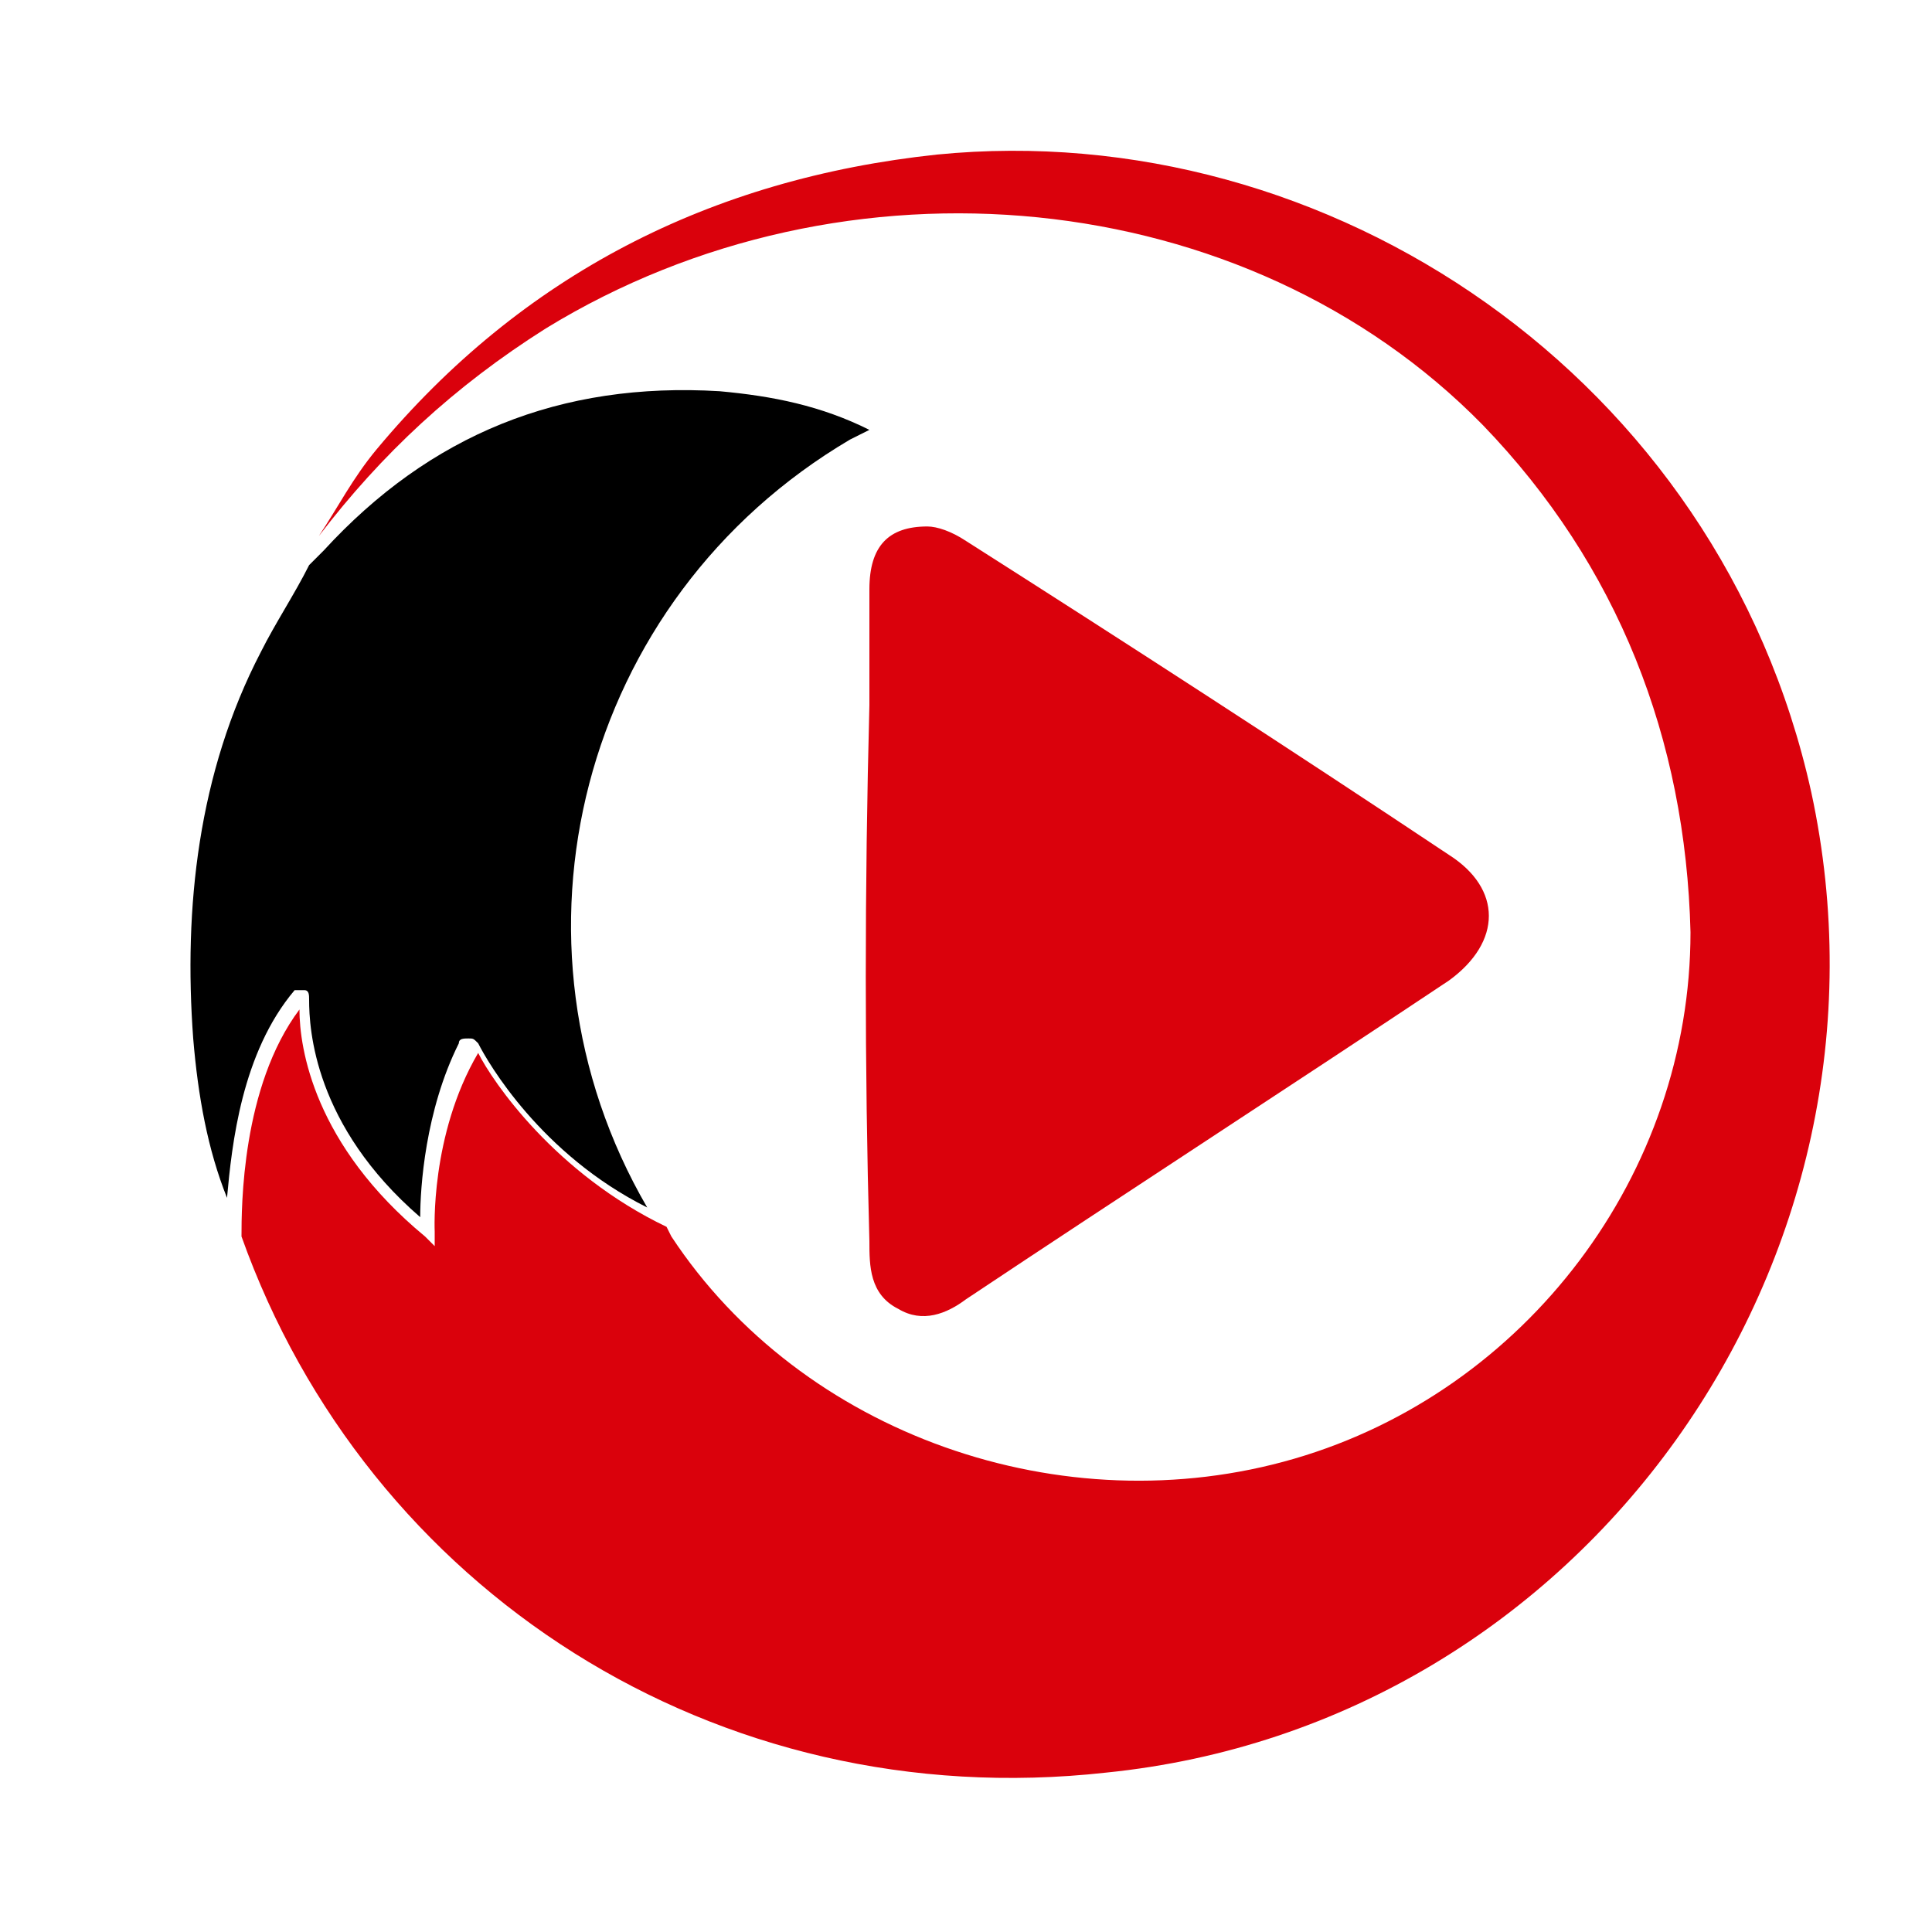
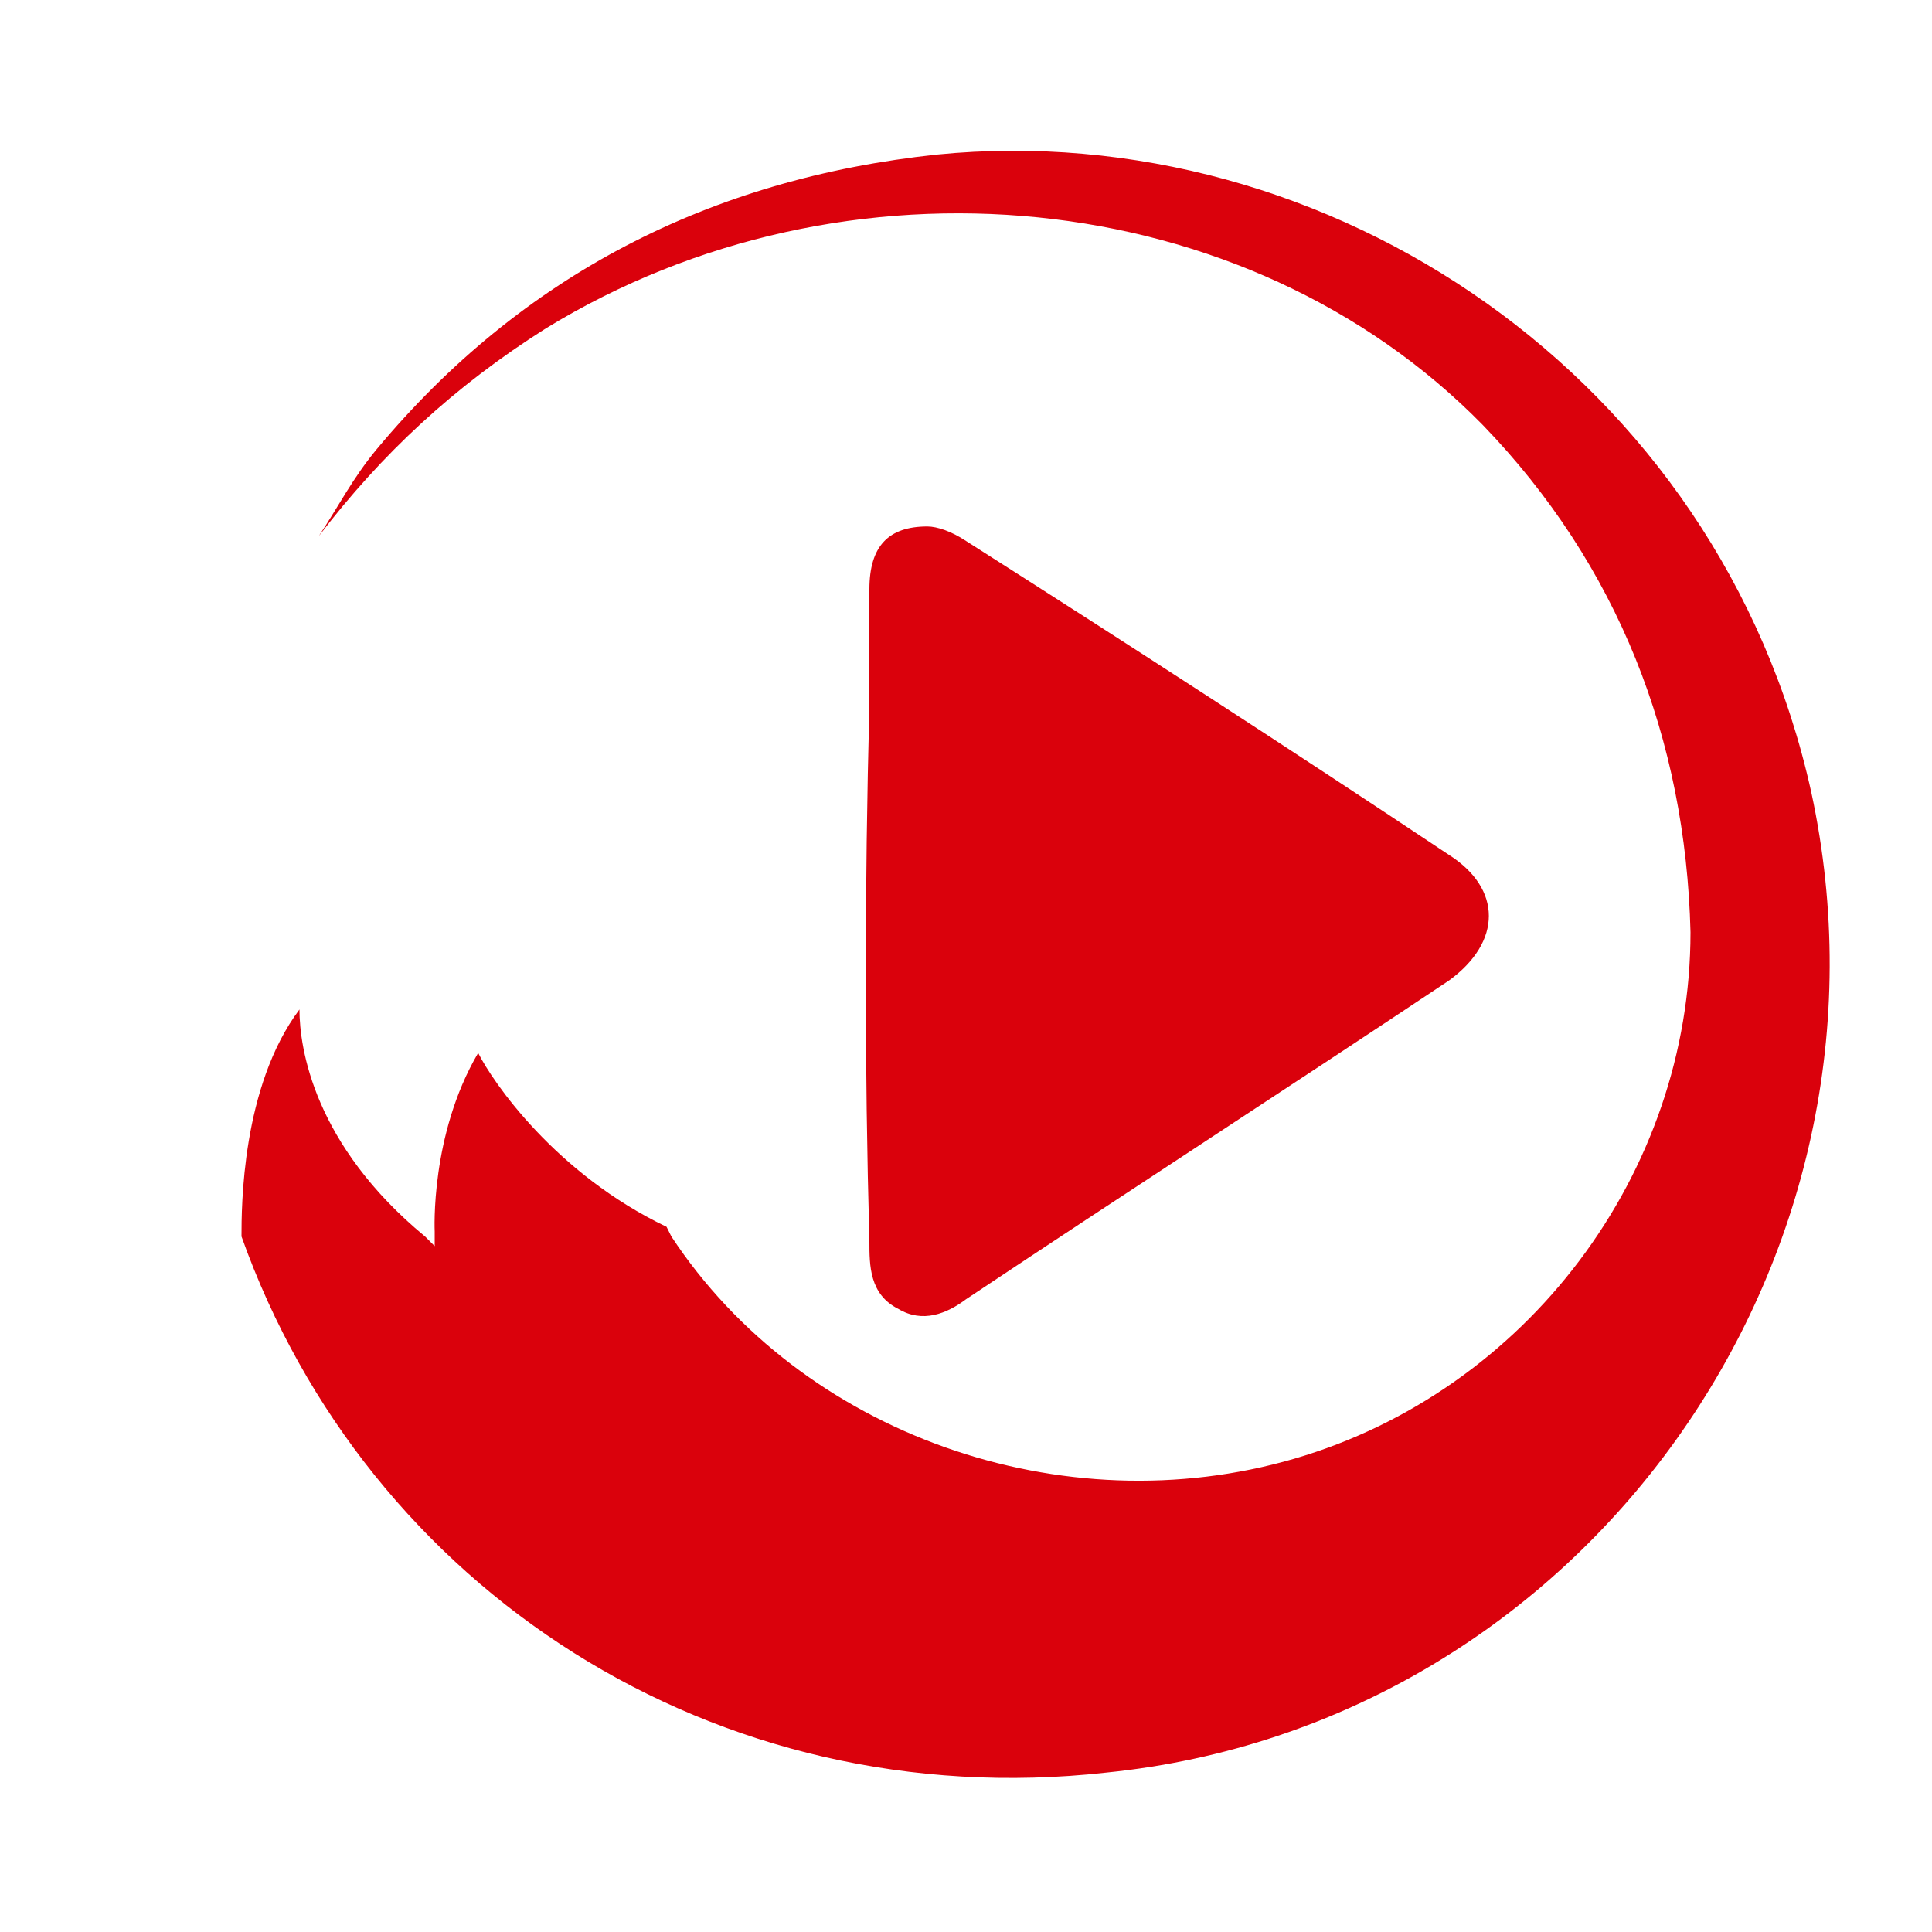
<svg xmlns="http://www.w3.org/2000/svg" class="icon" width="128px" height="128.00px" viewBox="0 0 1024 1024" version="1.1">
  <path d="M460.8 657.92c0 12.8 0 28.16 15.36 35.84 12.8 7.68 25.6 2.56 35.84-5.12 84.48-56.32 171.52-112.64 256-168.96 28.16-20.48 28.16-48.64 0-66.56-84.48-56.32-171.52-112.64-256-166.4-7.68-5.12-15.36-7.68-20.48-7.68-20.48 0-30.72 10.24-30.72 33.28v61.44c-2.56 97.28-2.56 192 0 284.16z" fill="#DA010C" />
-   <path d="M161.28 524.8c2.56 0 2.56 2.56 2.56 5.12 0 15.36 2.56 66.56 58.88 115.2 0-15.36 2.56-56.32 20.48-92.16 0-2.56 2.56-2.56 5.12-2.56s2.56 0 5.12 2.56c5.12 10.24 33.28 58.88 89.6 87.04-81.92-140.8-35.84-322.56 107.52-407.04l10.24-5.12c-25.6-12.8-51.2-17.92-79.36-20.48-84.48-5.12-153.6 23.04-209.92 84.48l-7.68 7.68c-7.68 15.36-17.92 30.72-25.6 46.08-33.28 64-40.96 135.68-35.84 204.8 2.56 30.72 7.68 58.88 17.92 84.48 2.56-28.16 7.68-76.8 35.84-110.08h5.12z" />
  <path d="M960 419.84c-48.64-220.16-256-358.4-463.36-337.92-120.32 12.8-220.16 64-296.96 156.16-12.8 15.36-20.48 30.72-30.72 46.08C202.24 240.64 240.64 204.8 289.28 174.08c158.72-97.28 371.2-76.8 496.64 51.2 71.68 74.24 107.52 166.4 110.08 268.8 0 128-87.04 243.2-209.92 279.04-122.88 35.84-261.12-12.8-330.24-117.76l-2.56-5.12c-58.88-28.16-92.16-76.8-99.84-92.16-25.6 43.52-23.04 94.72-23.04 94.72v7.68l-5.12-5.12c-58.88-48.64-66.56-99.84-66.56-120.32C128 576 128 640 128 655.36c66.56 186.88 250.88 307.2 458.24 284.16 253.44-25.6 427.52-271.36 373.76-519.68z" fill="#DA010C" />
</svg>